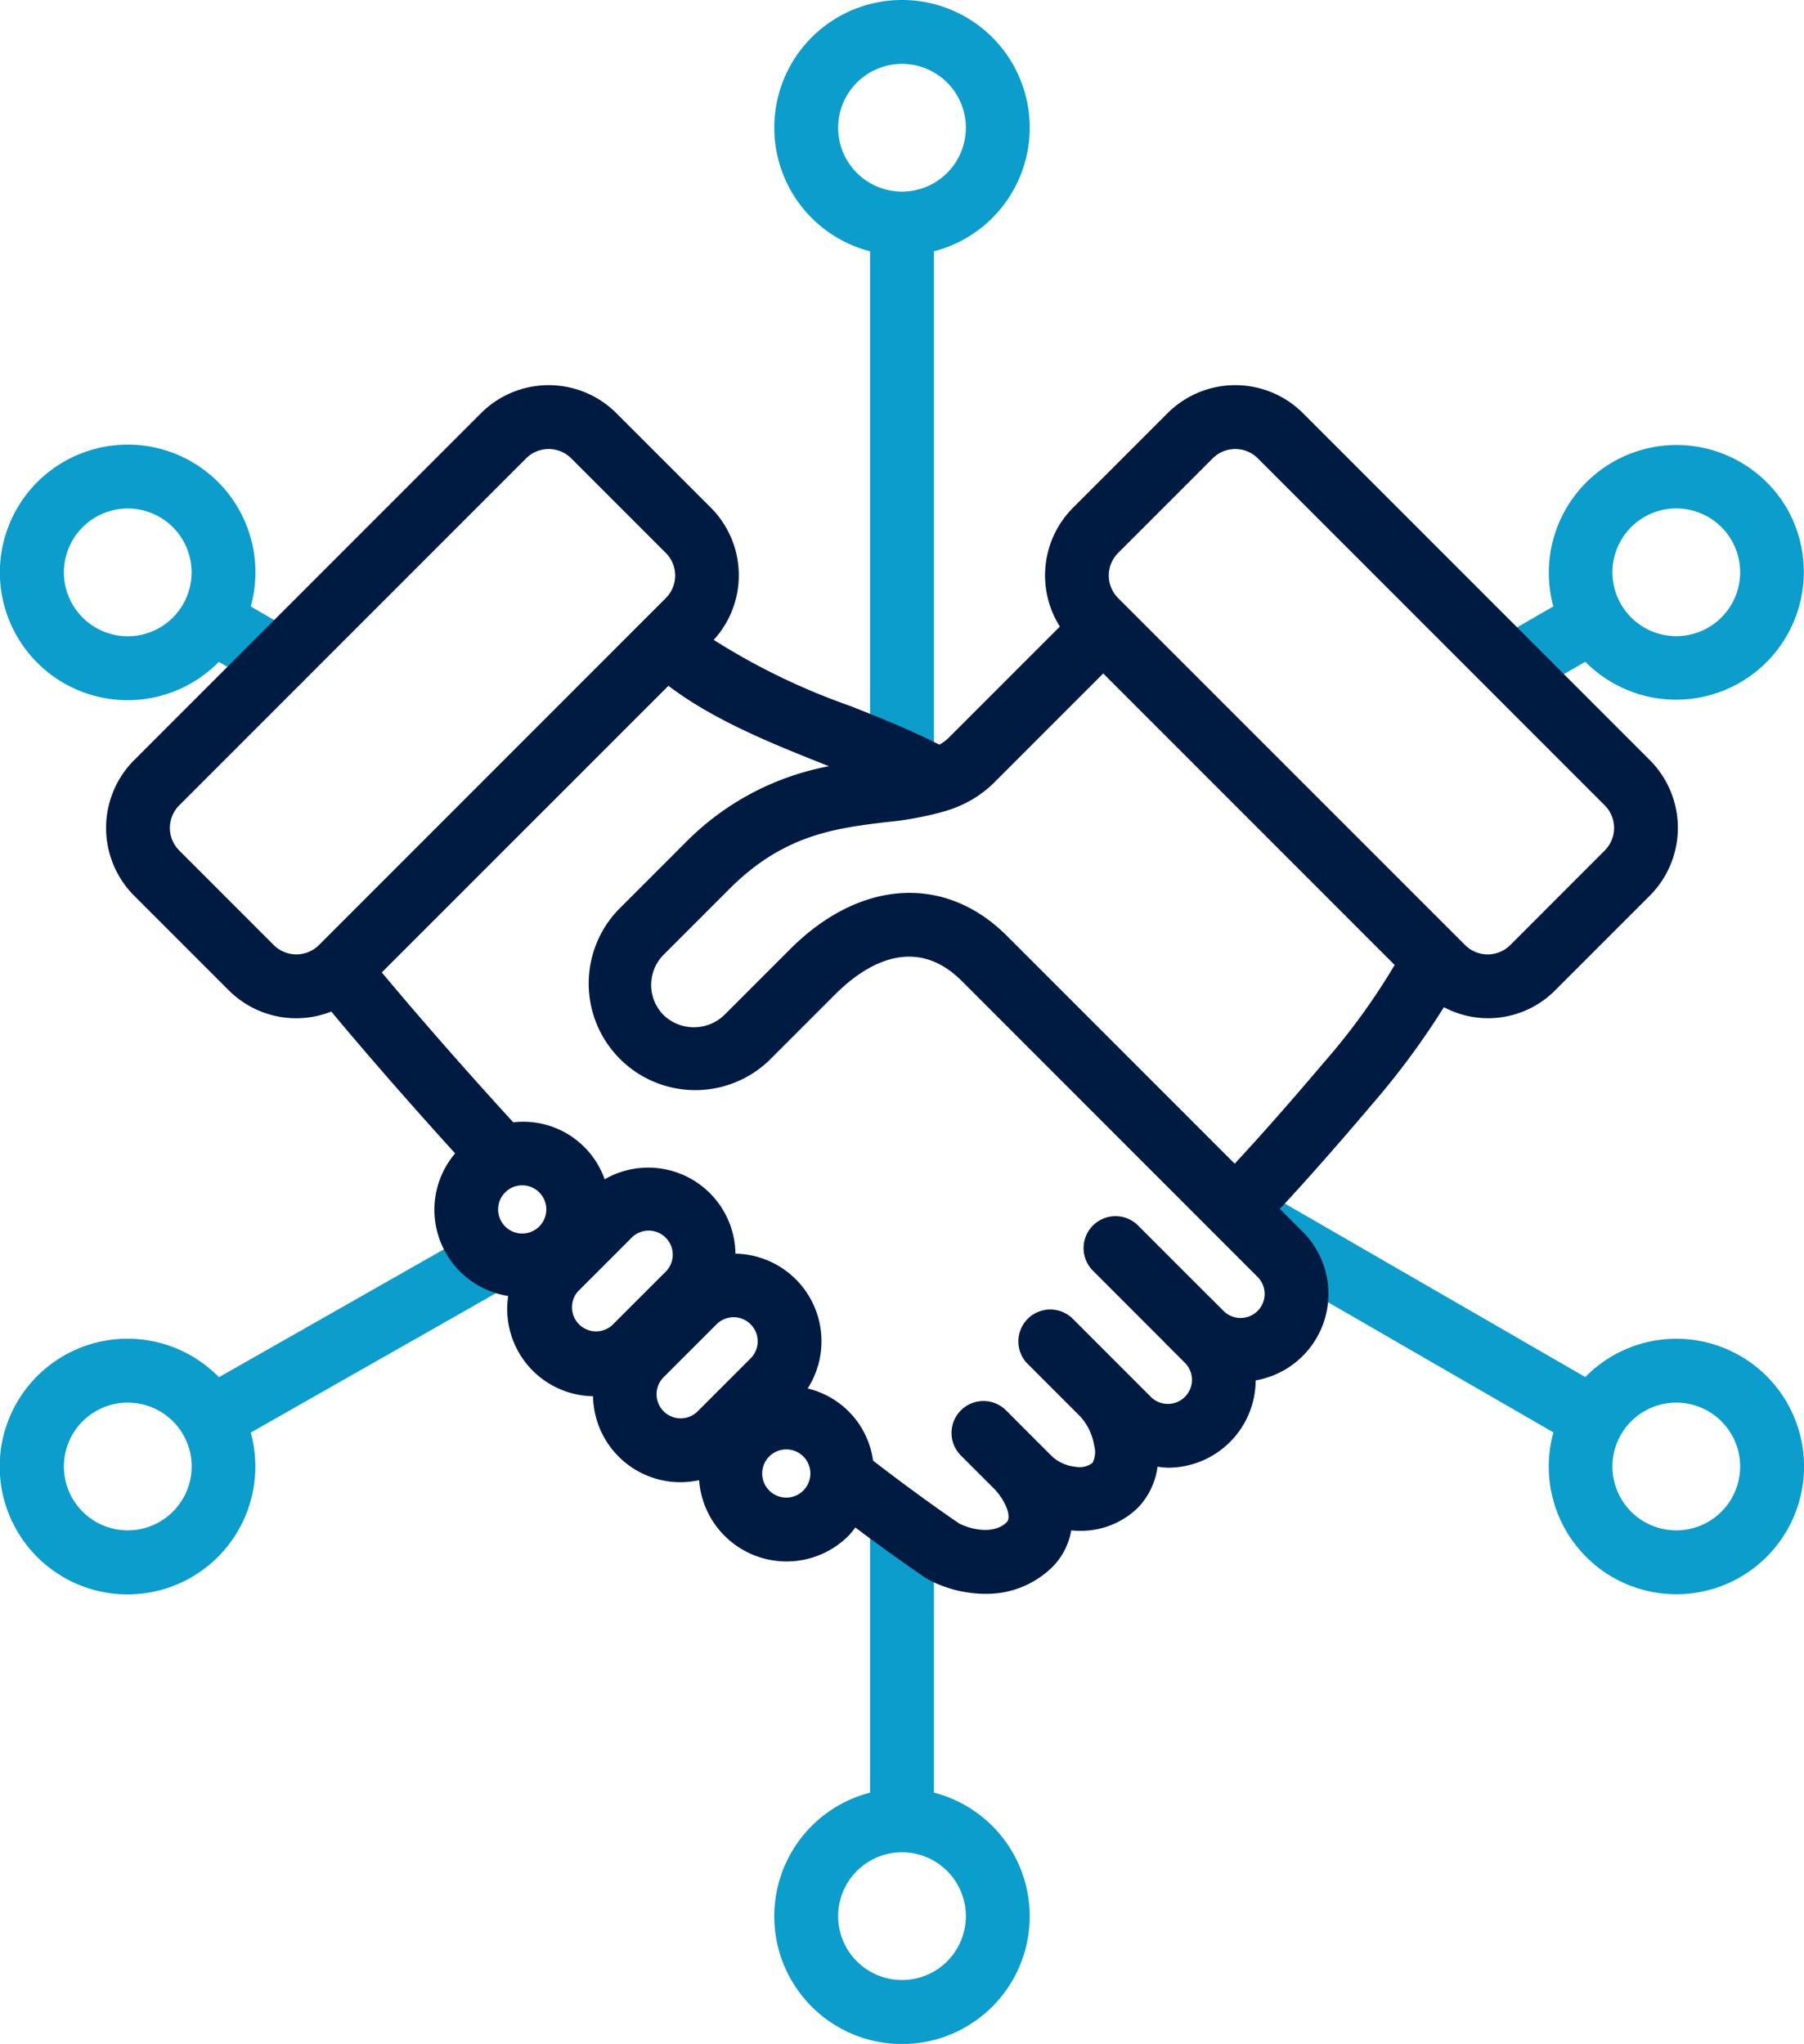
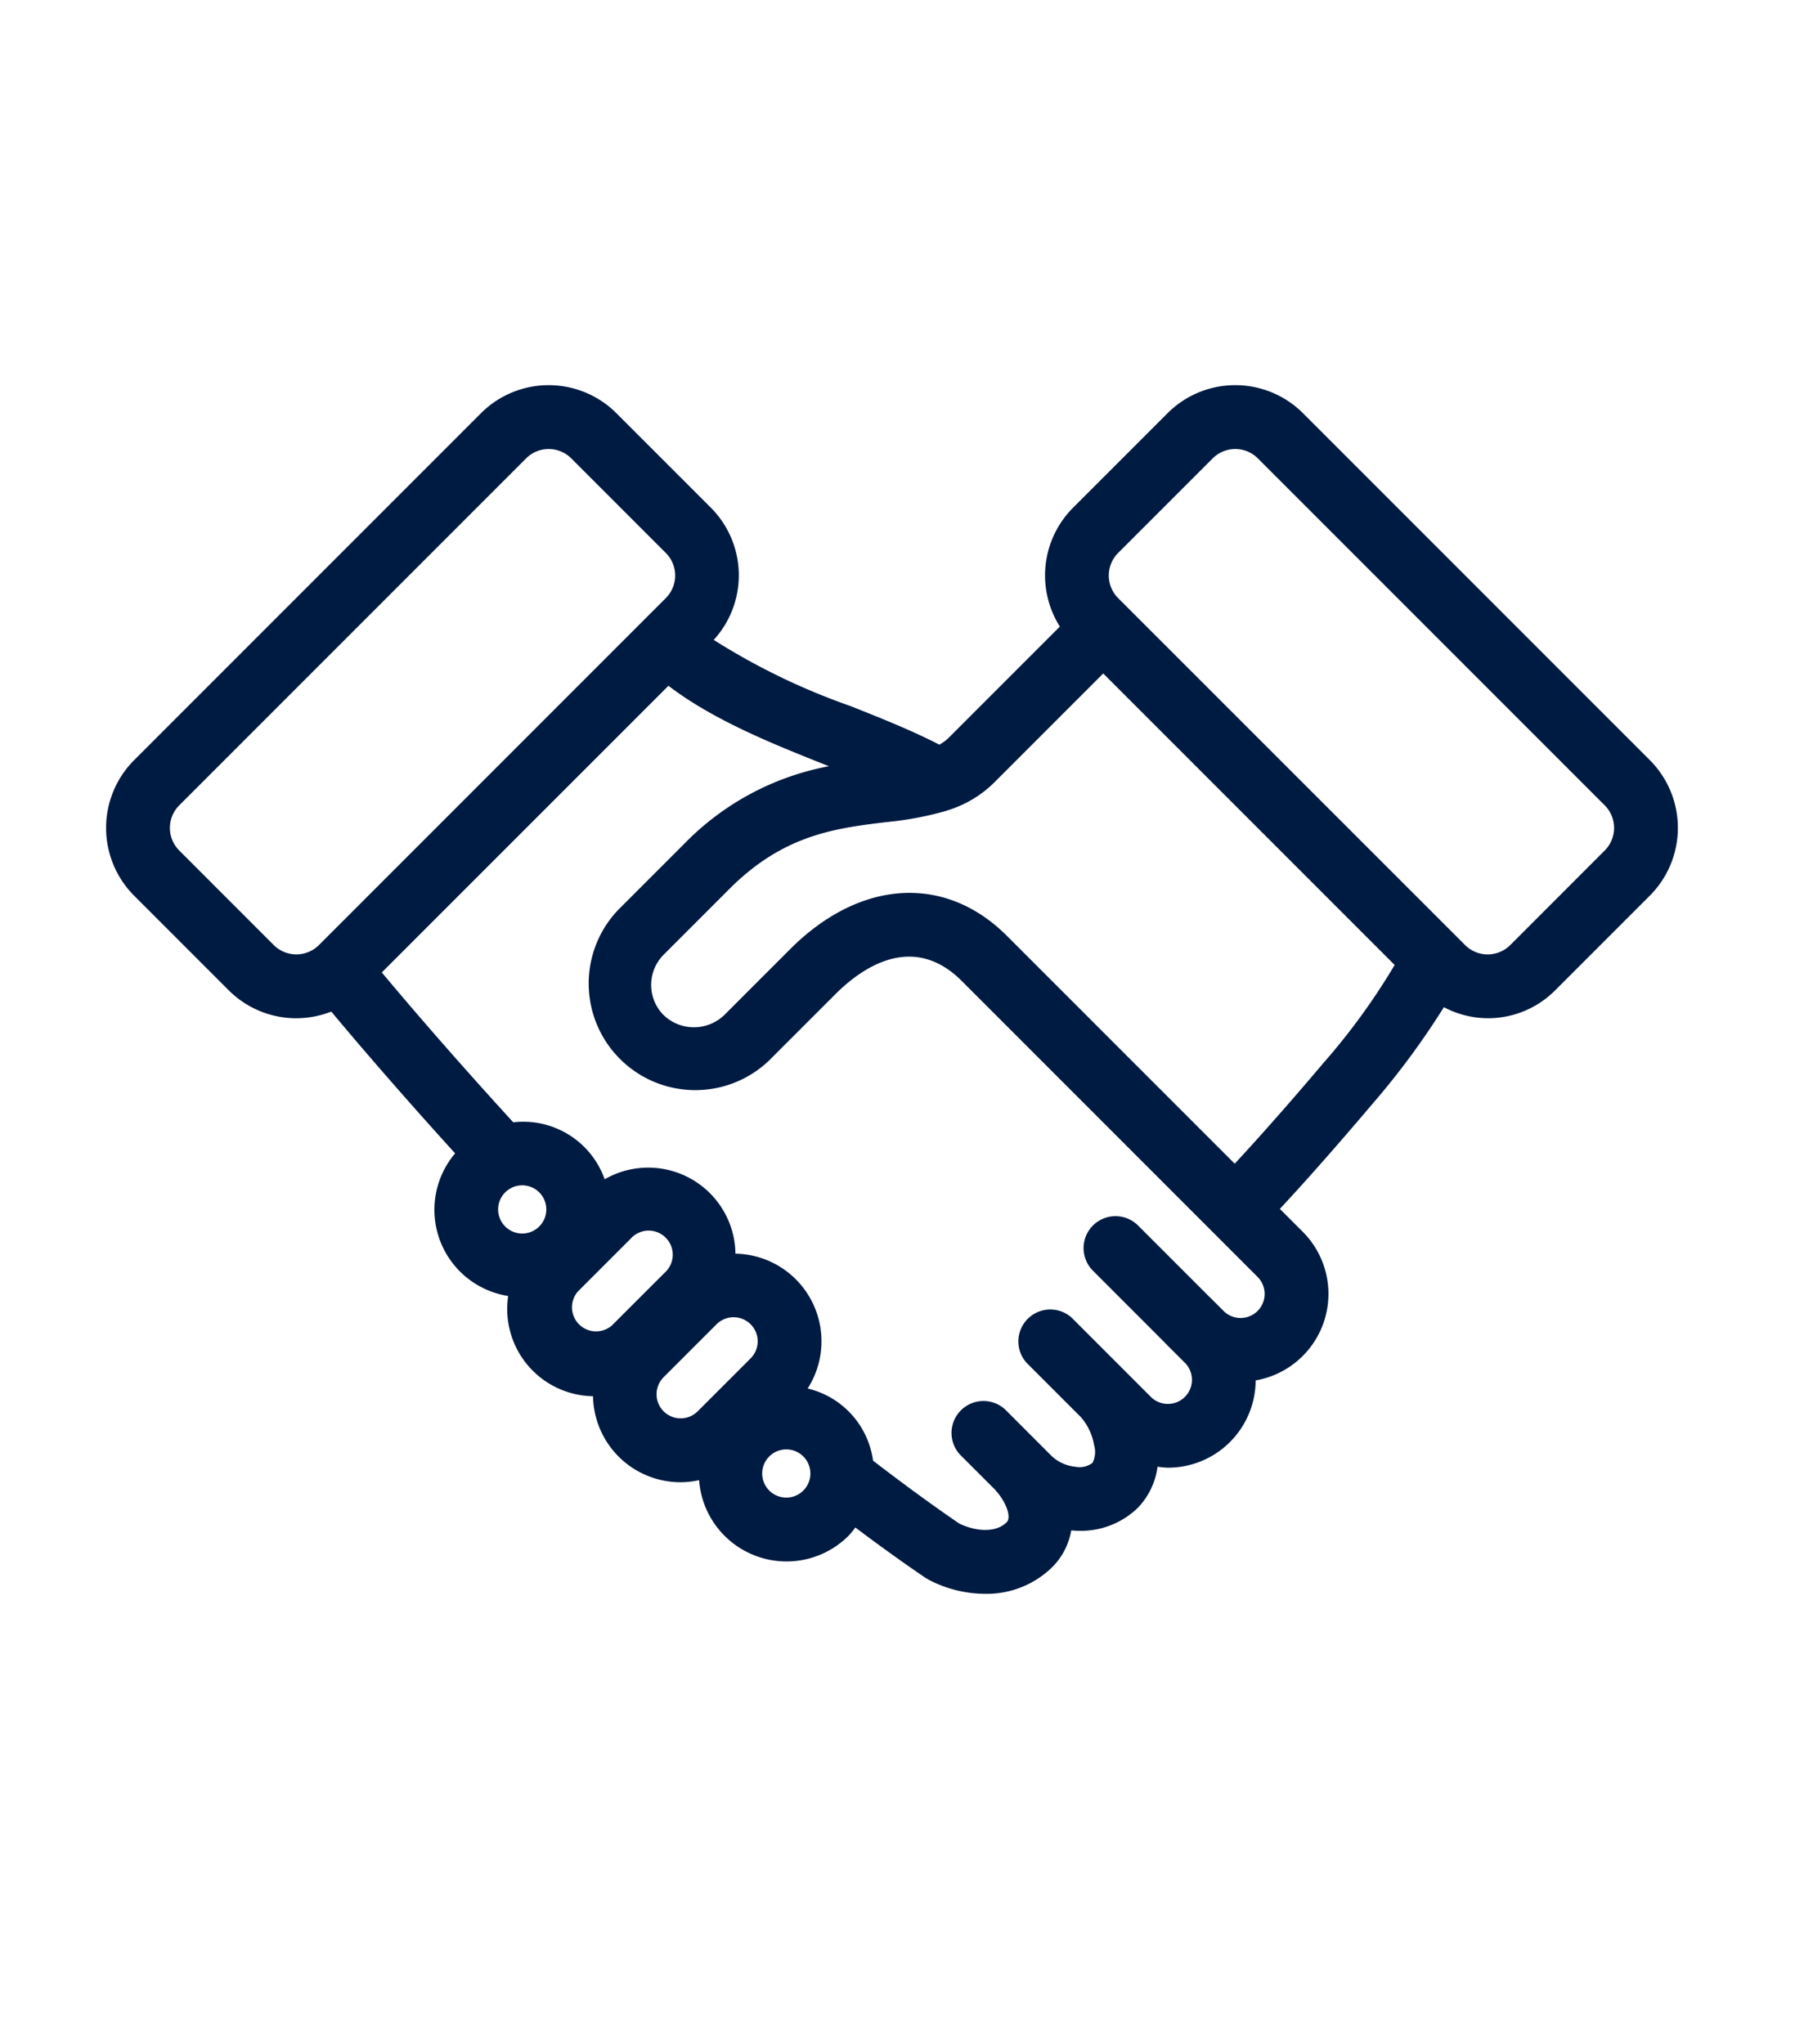
<svg xmlns="http://www.w3.org/2000/svg" id="ICON" viewBox="0 0 113 128">
  <title>partner-network</title>
  <g id="partner-network">
-     <path d="M18.506,39.6l-2.8-1.617a7.994,7.994,0,0,0-9.773-9.865,8,8,0,1,0,7.773,13.33l2.8,1.617a2,2,0,0,0,2-3.465Zm-7.04-1.754a4,4,0,1,1-4.5-5.864,4.038,4.038,0,0,1,1.042-.138,4,4,0,0,1,3.457,6ZM29.084,77.512l-15.37,8.736a8.006,8.006,0,1,0,1.992,3.468l15.355-8.728a2,2,0,1,0-1.977-3.476ZM11.866,92.876A4,4,0,1,1,6,88.377H6A3.982,3.982,0,0,1,8,87.839a4.038,4.038,0,0,1,1.042.138,4,4,0,0,1,2.828,4.9ZM58.5,112.263V96a2,2,0,0,0-4,0v16.263a8,8,0,1,0,4,0ZM56.5,124a4,4,0,1,1,4-4A4,4,0,0,1,56.5,124ZM109,84.913a7.979,7.979,0,0,0-9.7,1.326l-19.052-11a2,2,0,0,0-2,3.465l19.055,11a8.006,8.006,0,0,0,3.7,9.064h0a8,8,0,1,0,8-13.857Zm-.536,8.928a4,4,0,1,1,.4-3.036A4,4,0,0,1,108.461,93.841Zm3.465-62A8,8,0,0,0,97.3,37.978l-2.677,1.545a2,2,0,1,0,2,3.465L99.3,41.443a8,8,0,0,0,12.631-9.6Zm-3.065,5.035a4,4,0,1,1-3.87-5.037,4.038,4.038,0,0,1,1.042.138,4,4,0,0,1,2.828,4.9ZM56.5,0a7.995,7.995,0,0,0-2,15.737v32.1a2,2,0,1,0,4,0v-32.1A7.995,7.995,0,0,0,56.5,0Zm0,12a4,4,0,1,1,4-4A4,4,0,0,1,56.5,12Z" style="fill:#0b9dcc" />
    <path d="M103.346,47.606,81.618,25.878a6,6,0,0,0-8.485,0L67.211,31.8a6,6,0,0,0-.823,7.44l-6.967,6.967a2.733,2.733,0,0,1-.58.429c-1.667-.861-3.566-1.625-5.574-2.421a41.819,41.819,0,0,1-8.561-4.141,5.993,5.993,0,0,0-.173-8.274l-5.922-5.922a6,6,0,0,0-8.484,0L8.4,47.606a6.007,6.007,0,0,0,0,8.485l5.922,5.922a5.981,5.981,0,0,0,6.429,1.337c.927,1.115,3.771,4.495,7.757,8.88a5.463,5.463,0,0,0,3.325,8.932,5.461,5.461,0,0,0,5.314,6.277,5.479,5.479,0,0,0,5.494,5.386,5.583,5.583,0,0,0,1.15-.129,5.492,5.492,0,0,0,9.362,3.481,5.147,5.147,0,0,0,.423-.518c2.655,1.994,4.332,3.111,4.417,3.168.021.014.045.018.066.031.043.026.08.058.126.081a7.673,7.673,0,0,0,3.5.875,5.877,5.877,0,0,0,4.208-1.653A4.269,4.269,0,0,0,67.1,95.844c.165.013.33.025.493.025a5.132,5.132,0,0,0,3.667-1.429,4.57,4.57,0,0,0,1.247-2.587,5.409,5.409,0,0,0,.646.062,5.492,5.492,0,0,0,5.5-5.467A5.5,5.5,0,0,0,81.6,77.139l-1.431-1.431c1.189-1.277,3.127-3.42,5.761-6.532a48.954,48.954,0,0,0,4.513-6.1,5.917,5.917,0,0,0,6.979-1.065l5.922-5.922A6.005,6.005,0,0,0,103.346,47.606ZM19.978,59.185a2.007,2.007,0,0,1-2.83,0l-5.921-5.922a2,2,0,0,1,0-2.828L32.955,28.706a2,2,0,0,1,2.828,0l5.922,5.922a2,2,0,0,1,0,2.829Zm13.8,17.623a1.509,1.509,0,0,1-2.576-1.067,1.509,1.509,0,1,1,2.576,1.067Zm4.549,6.2A1.509,1.509,0,0,1,36.2,80.877l3.309-3.309A1.509,1.509,0,1,1,41.639,79.7Zm8.684,2.067-3.308,3.308a1.509,1.509,0,1,1-2.135-2.134l3.309-3.308a1.509,1.509,0,1,1,2.134,2.134Zm3.308,8.271a1.509,1.509,0,0,1-2.576-1.067,1.509,1.509,0,1,1,2.576,1.067ZM78.773,82.1a1.509,1.509,0,0,1-2.129,0l-.832-.832-.006,0-4.543-4.543a2,2,0,0,0-2.828,2.828L72.979,84.1l0,.006,1.241,1.239a1.509,1.509,0,1,1-2.134,2.135l-1.567-1.568,0,0,0,0-3.388-3.388A2,2,0,0,0,64.3,85.342l3.394,3.395a3.563,3.563,0,0,1,.84,1.774,1.494,1.494,0,0,1-.1,1.1,1.33,1.33,0,0,1-1.068.246,2.534,2.534,0,0,1-1.478-.659l-.824-.823,0,0h0L62.992,88.3a2,2,0,0,0-2.828,2.828l2.071,2.07c.745.747,1.153,1.8.825,2.131-.717.715-2.026.547-2.974.083-.494-.334-2.528-1.728-5.4-3.938a5.389,5.389,0,0,0-4.095-4.518,5.488,5.488,0,0,0-4.523-8.445,5.465,5.465,0,0,0-8.193-4.658,5.408,5.408,0,0,0-5.725-3.568c-4.163-4.547-7.186-8.127-8.234-9.386L41.87,42.948c2.833,2.163,6.561,3.653,9.924,4.986l.129.051a17.023,17.023,0,0,0-9.043,4.838l-4.136,4.136A6.678,6.678,0,0,0,48.188,66.4l4.136-4.135c1.634-1.633,4.837-3.914,7.924-.827L78.773,79.967a1.508,1.508,0,0,1,0,2.133Zm4.106-15.508c-2.5,2.956-4.376,5.033-5.539,6.285L63.076,58.613c-3.873-3.876-9.2-3.549-13.58.826L45.36,63.575a2.743,2.743,0,0,1-3.788,0,2.68,2.68,0,0,1,0-3.788l4.136-4.136c3.388-3.387,6.642-3.782,9.789-4.164a20.594,20.594,0,0,0,3.748-.7c.039-.009.074-.027.112-.039a7.133,7.133,0,0,0,2.893-1.716l6.855-6.856L87.359,60.432A41.31,41.31,0,0,1,82.879,66.592Zm17.639-13.329L94.6,59.185a2,2,0,0,1-2.828,0L70.039,37.457a2,2,0,0,1,0-2.829l5.922-5.922a2,2,0,0,1,2.829,0l21.728,21.729A2,2,0,0,1,100.518,53.263Z" style="fill:#001b41" />
  </g>
</svg>